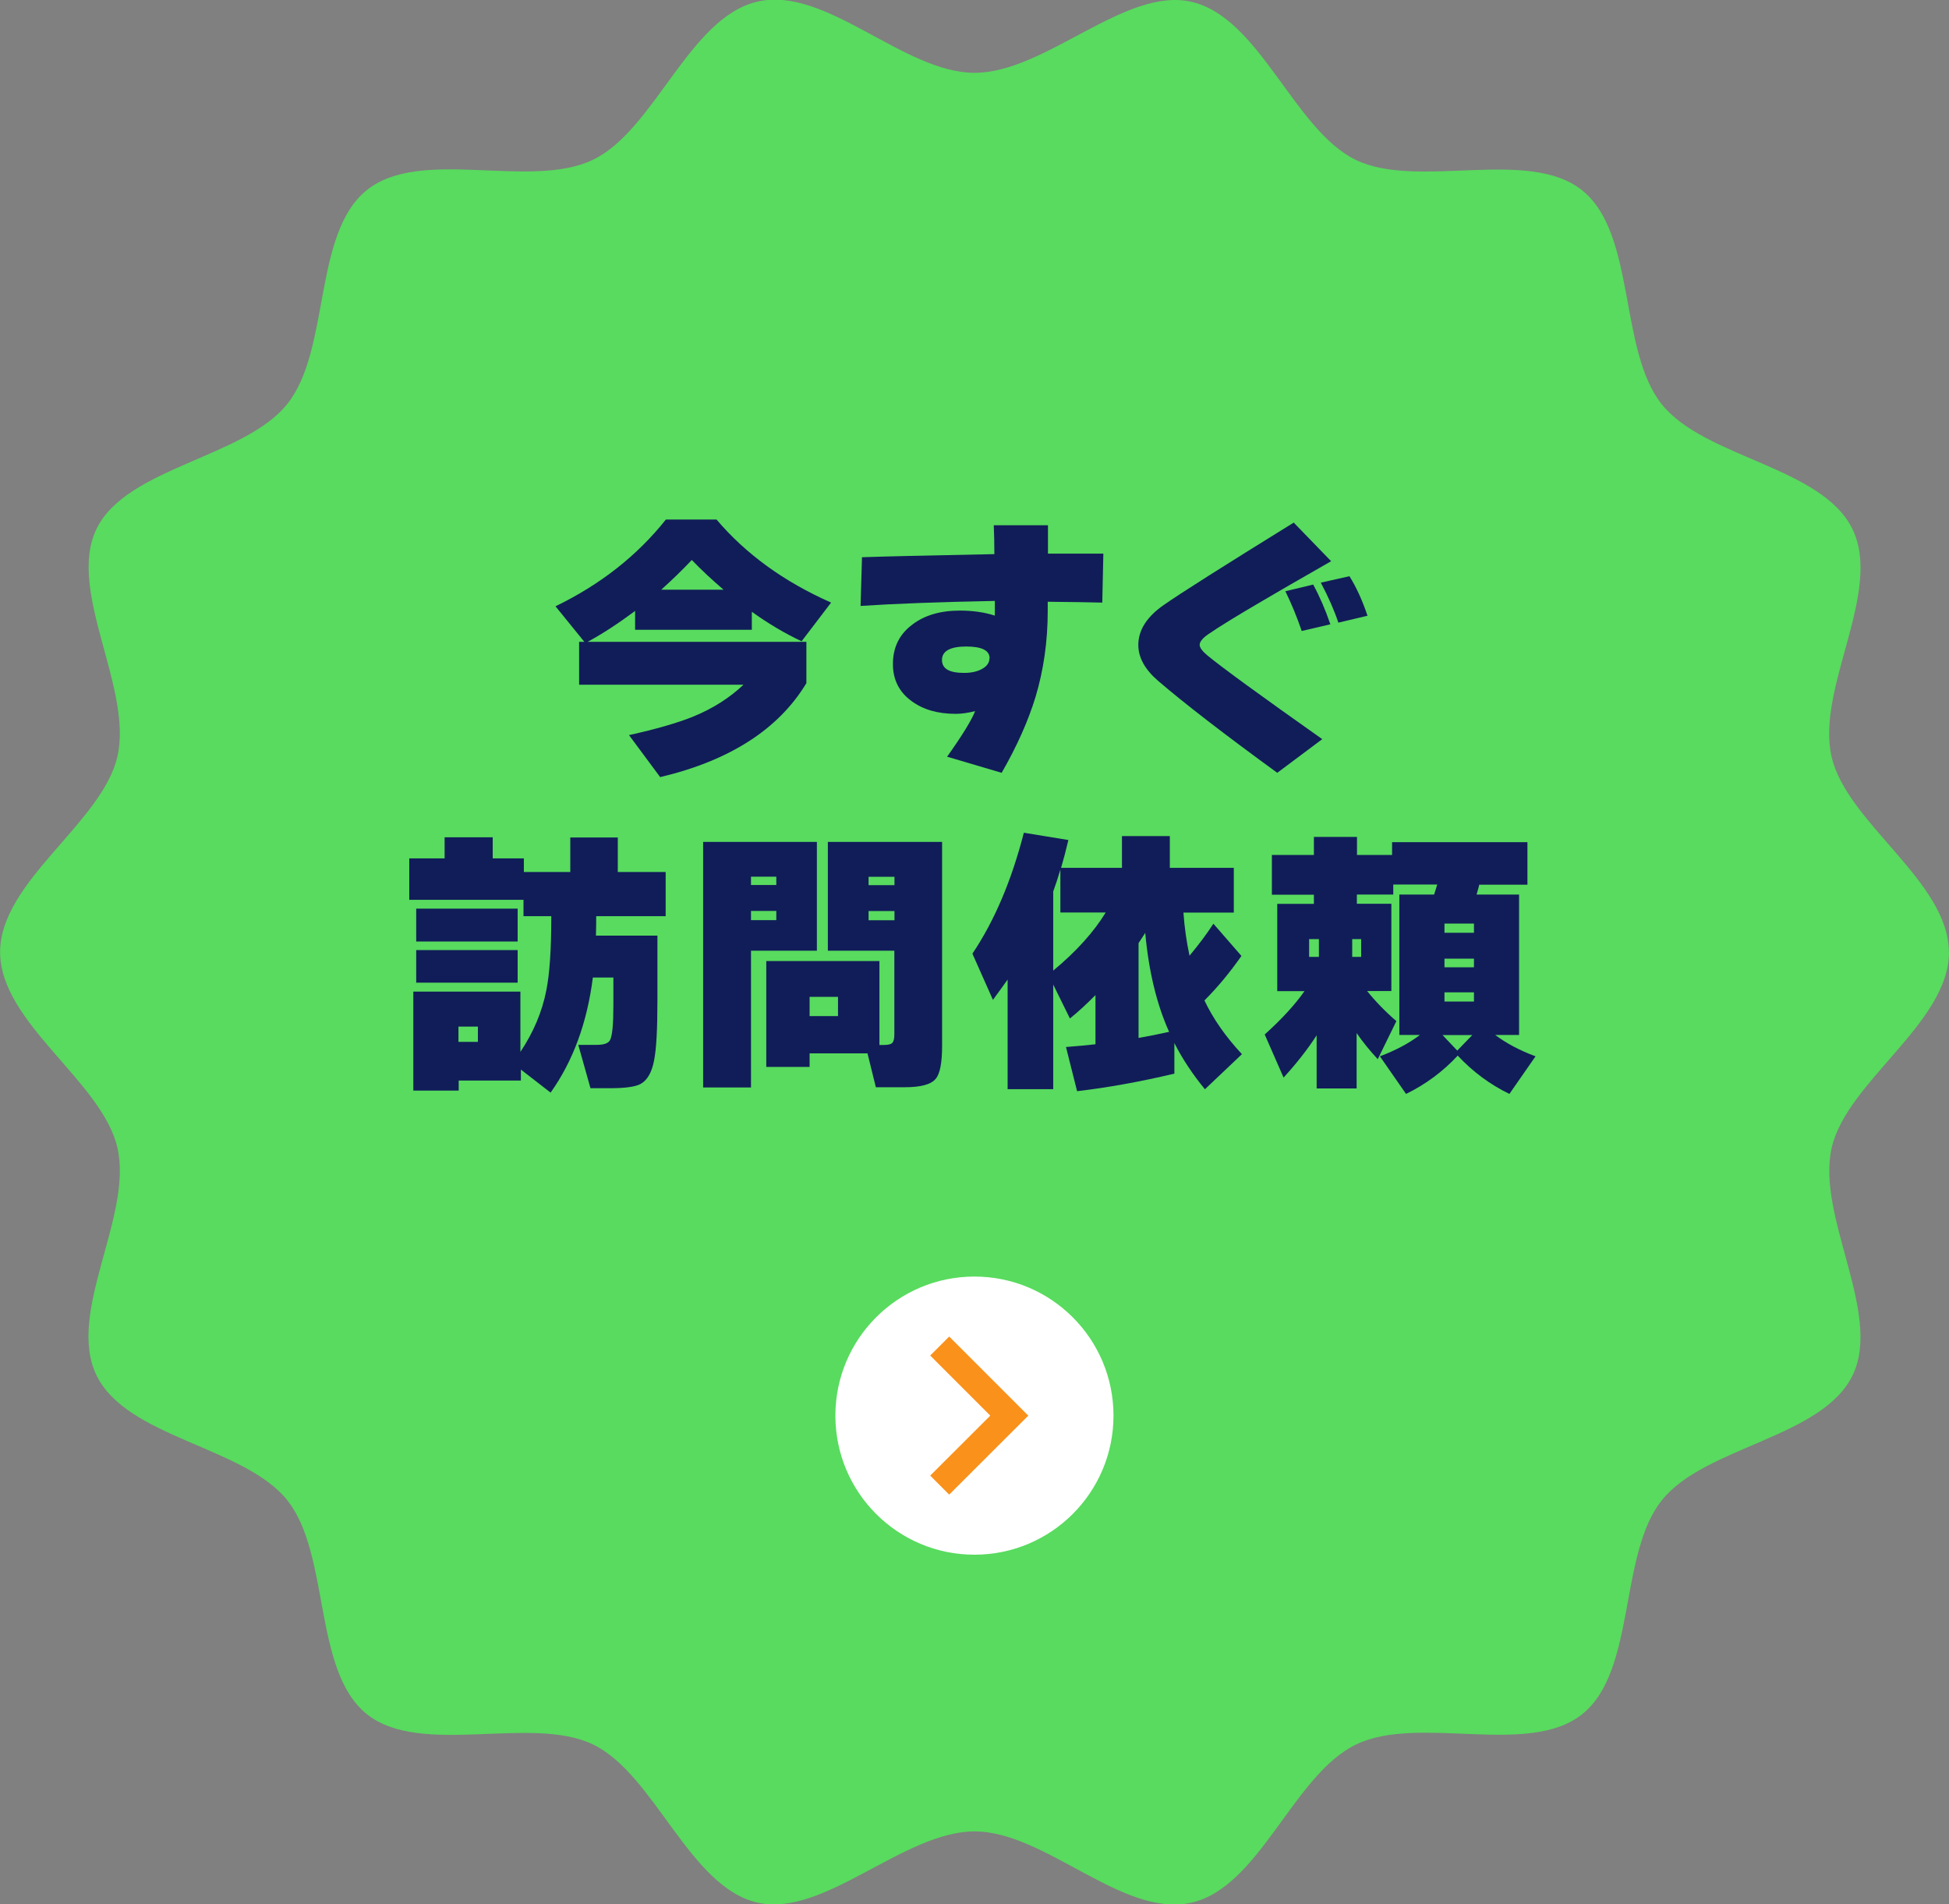
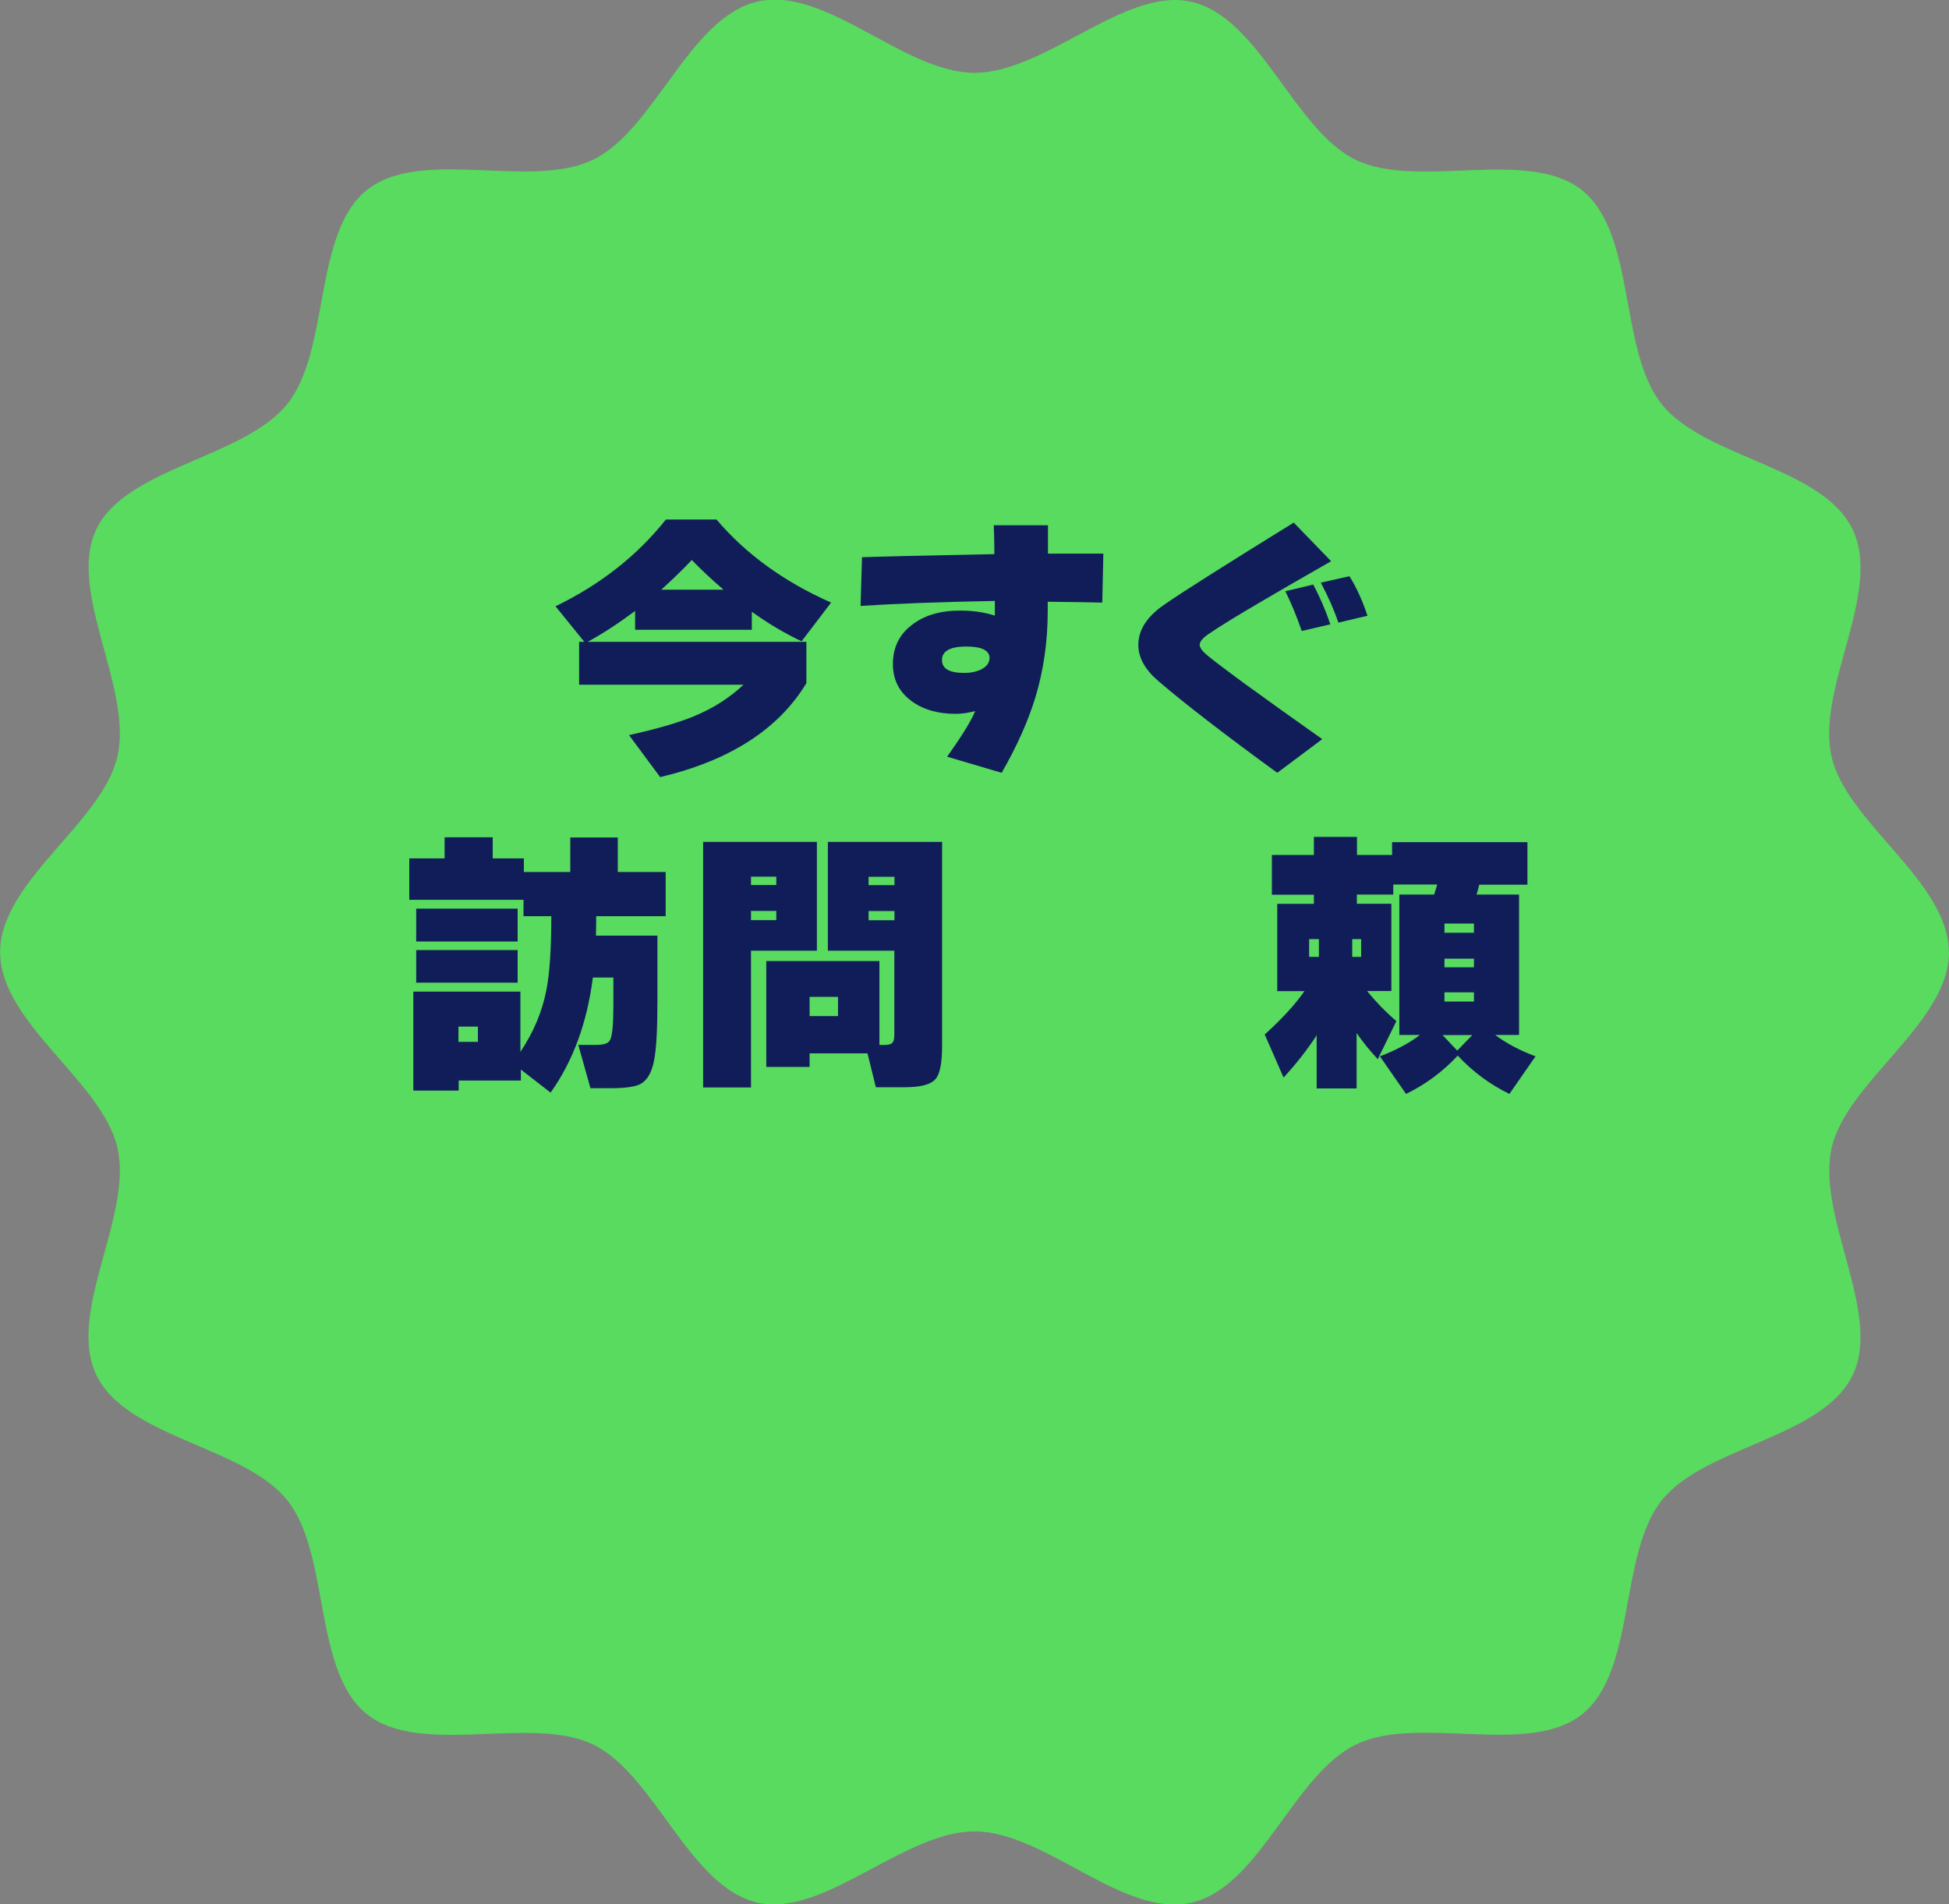
<svg xmlns="http://www.w3.org/2000/svg" id="_レイヤー_2" width="163.29" height="159.53" viewBox="0 0 163.29 159.53">
  <rect x="0" y="0" width="163.29" height="159.53" fill="#808080" stroke="none" />
  <defs>
    <style>.cls-1{fill:#58db5e;}.cls-2{fill:#fff;}.cls-3{fill:none;stroke:#f9911a;stroke-miterlimit:10;stroke-width:2.25px;}.cls-4{fill:#111d59;}</style>
  </defs>
  <g id="seoテキスト">
    <path class="cls-1" d="m163.29,79.76c0,5.94-8.57,10.84-9.83,16.4-1.3,5.74,4.26,13.86,1.76,19.04-2.54,5.26-12.38,5.96-15.99,10.48-3.63,4.54-2.13,14.29-6.67,17.92-4.52,3.61-13.69,0-18.95,2.54s-8.05,11.94-13.79,13.25-12.23-5.97-18.17-5.97-12.61,7.23-18.17,5.97c-5.74-1.3-8.61-10.75-13.79-13.25s-14.43,1.07-18.95-2.54c-4.54-3.63-3.05-13.38-6.67-17.92-3.61-4.52-13.45-5.22-15.99-10.48s3.07-13.3,1.76-19.04c-1.26-5.56-9.83-10.46-9.83-16.4s8.57-10.84,9.83-16.4c1.3-5.74-4.26-13.86-1.76-19.04s12.38-5.96,15.99-10.48c3.63-4.54,2.13-14.29,6.67-17.92s13.69,0,18.95-2.54c5.18-2.5,8.05-11.94,13.79-13.25s12.23,5.97,18.17,5.97S94.26-1.12,99.81.15c5.74,1.3,8.61,10.75,13.79,13.25s14.43-1.07,18.95,2.54c4.54,3.63,3.05,13.38,6.67,17.92,3.61,4.52,13.45,5.22,15.99,10.48s-3.07,13.3-1.76,19.04c1.26,5.56,9.83,10.46,9.83,16.4Z" />
    <path class="cls-4" d="m67.56,57.23c-2.34,3.87-6.43,6.49-12.25,7.87l-2.61-3.52c2.27-.5,4.07-1.02,5.4-1.56,1.65-.68,3.04-1.57,4.19-2.66h-13.77v-3.59h.44l-2.42-2.98c3.76-1.82,6.84-4.24,9.25-7.27h4.24c2.45,2.89,5.65,5.21,9.6,6.96l-2.47,3.24c-1.37-.64-2.76-1.46-4.17-2.47v1.51h-9.78v-1.58c-1.37,1.02-2.69,1.89-3.98,2.59h18.33v3.45Zm-12.16-7.83h5.22c-.96-.82-1.85-1.65-2.66-2.49-.79.84-1.65,1.67-2.56,2.49Z" />
    <path class="cls-4" d="m92.44,46.38l-.09,4.1c-1.13-.03-2.66-.05-4.57-.07v.77c0,2.53-.34,4.93-1.02,7.2-.61,2-1.55,4.12-2.84,6.36l-4.57-1.35c1.26-1.77,2.04-3.04,2.35-3.82-.62.16-1.16.23-1.63.23-1.51,0-2.74-.36-3.7-1.07-1.04-.76-1.56-1.79-1.56-3.1,0-1.4.54-2.5,1.63-3.31,1.02-.78,2.35-1.17,3.98-1.17,1.09,0,2.06.14,2.93.42v-1.23c-4.63.09-8.38.23-11.25.42l.12-4.08c1.72-.06,5.42-.15,11.09-.26,0-.9-.02-1.71-.05-2.42h4.54v2.38s1.5,0,4.64,0Zm-9.53,8.76c0-.65-.65-.98-1.96-.98s-2.03.37-2.03,1.12.62,1.09,1.86,1.09c.62,0,1.13-.12,1.53-.35s.59-.53.59-.89Z" />
    <path class="cls-4" d="m111.53,47.01c-2.83,1.62-4.74,2.72-5.73,3.31-2.16,1.26-3.67,2.19-4.54,2.79-.5.34-.75.65-.75.91,0,.23.22.53.65.89,1.24,1.02,4.45,3.36,9.62,7.01l-3.77,2.82c-4.46-3.25-7.79-5.82-9.99-7.71-1.1-.95-1.65-1.95-1.65-3,0-1.24.71-2.36,2.12-3.34,1.41-.99,5.05-3.29,10.9-6.91l3.14,3.24Zm-.07,5.29l-2.4.56c-.4-1.18-.86-2.29-1.37-3.33l2.33-.56c.54.99,1.02,2.1,1.44,3.33Zm3.12-.72l-2.45.58c-.34-1.02-.83-2.14-1.47-3.35l2.4-.54c.59.95,1.09,2.05,1.51,3.31Z" />
    <path class="cls-4" d="m43.6,90.52h-5.17v.84h-3.8v-8.29h8.97v5.05c1.1-1.65,1.82-3.36,2.17-5.15.28-1.38.42-3.46.42-6.22h-2.33v-1.37h-9.57v-3.47h2.96v-1.77h4.03v1.77h2.61v1.14h3.89v-2.89h3.98v2.89h4.01v3.7h-5.82c0,.36,0,.9-.02,1.63h5.15v5.47c0,2.38-.09,4.04-.28,4.98-.19,1.01-.57,1.67-1.14,1.98-.43.23-1.27.35-2.49.35h-1.7l-1.02-3.63h1.54c.61,0,.98-.13,1.12-.4.19-.36.28-1.32.28-2.89v-2.35h-1.72c-.48,3.79-1.66,7-3.54,9.64l-2.49-1.93v.91Zm-.23-11.65h-8.5v-2.75h8.5v2.75Zm0,3.45h-8.5v-2.73h8.5v2.73Zm-3.33,4.96v-1.28h-1.63v1.28h1.63Z" />
    <path class="cls-4" d="m68.44,79.64h-5.52v11.46h-4.01v-20.57h9.53v9.11Zm-3.4-5.5v-.7h-2.12v.7h2.12Zm0,2.94v-.77h-2.12v.77h2.12Zm7.66,11.16h-4.87v1.14h-3.63v-8.87h9.48v7.03h.37c.37,0,.61-.06.72-.19.11-.12.16-.36.16-.72v-6.99h-5.57v-9.11h9.57v17.1c0,1.41-.18,2.33-.54,2.75-.39.47-1.25.7-2.59.7h-2.42l-.7-2.84Zm-2.49-3.12v-1.61h-2.38v1.61h2.38Zm4.73-10.97v-.7h-2.17v.7h2.17Zm0,2.94v-.77h-2.17v.77h2.17Z" />
-     <path class="cls-4" d="m88.24,91.24h-3.82v-9.18c-.25.36-.66.92-1.23,1.7l-1.72-3.87c1.85-2.75,3.28-6.13,4.31-10.13l3.73.61c-.19.81-.39,1.58-.61,2.33h5.1v-2.66h4.01v2.66h5.36v3.75h-4.22c.09,1.26.26,2.46.51,3.61.79-.95,1.46-1.84,2-2.68l2.35,2.7c-.98,1.4-2.01,2.64-3.1,3.73.73,1.54,1.78,3.04,3.14,4.5l-3.1,2.94c-1.02-1.24-1.88-2.53-2.56-3.87v2.56c-2.86.68-5.58,1.17-8.15,1.47l-.93-3.7c.98-.08,1.8-.15,2.47-.23v-4.12c-.7.71-1.41,1.37-2.14,1.96l-1.4-2.84v8.78Zm0-16.52v6.59c1.93-1.6,3.39-3.22,4.4-4.87h-3.8v-3.59c-.2.67-.4,1.29-.61,1.86Zm7.15,12.23c.81-.14,1.66-.31,2.56-.51-1.04-2.31-1.71-5.08-2-8.29-.12.19-.31.47-.56.86v7.94Z" />
    <path class="cls-4" d="m123.94,74.1c-.05.19-.12.47-.23.84h3.56v11.76h-2c.93.7,2.06,1.3,3.38,1.79l-2.19,3.15c-1.63-.79-3.07-1.86-4.33-3.21-1.24,1.34-2.69,2.41-4.33,3.21l-2.19-3.15c1.32-.5,2.44-1.09,3.35-1.79h-1.72v-11.76h2.91c.12-.37.21-.65.26-.84h-3.68v.84h-3.05v.77h2.89v7.31h-2.03c.7.87,1.51,1.71,2.45,2.52l-1.56,3.19c-.68-.73-1.27-1.46-1.77-2.19v4.64h-3.35v-4.45c-.75,1.16-1.67,2.34-2.77,3.54l-1.58-3.61c1.43-1.29,2.54-2.5,3.33-3.63h-2.28v-7.31h3.07v-.77h-3.52v-3.33h3.52v-1.51h3.61v1.51h2.94v-1.07h11.34v3.56h-4.01Zm-13.44,6.06v-1.49h-.82v1.49h.82Zm3.54,0v-1.49h-.75v1.49h.75Zm6.82,6.55l1.23,1.3,1.26-1.3h-2.49Zm2.63-8.57v-.77h-2.47v.77h2.47Zm0,2.89v-.72h-2.47v.72h2.47Zm0,2.87v-.77h-2.47v.77h2.47Z" />
-     <circle class="cls-2" cx="81.64" cy="118.59" r="11.65" />
-     <polyline class="cls-3" points="78.73 112.76 84.56 118.59 78.73 124.41" />
  </g>
</svg>